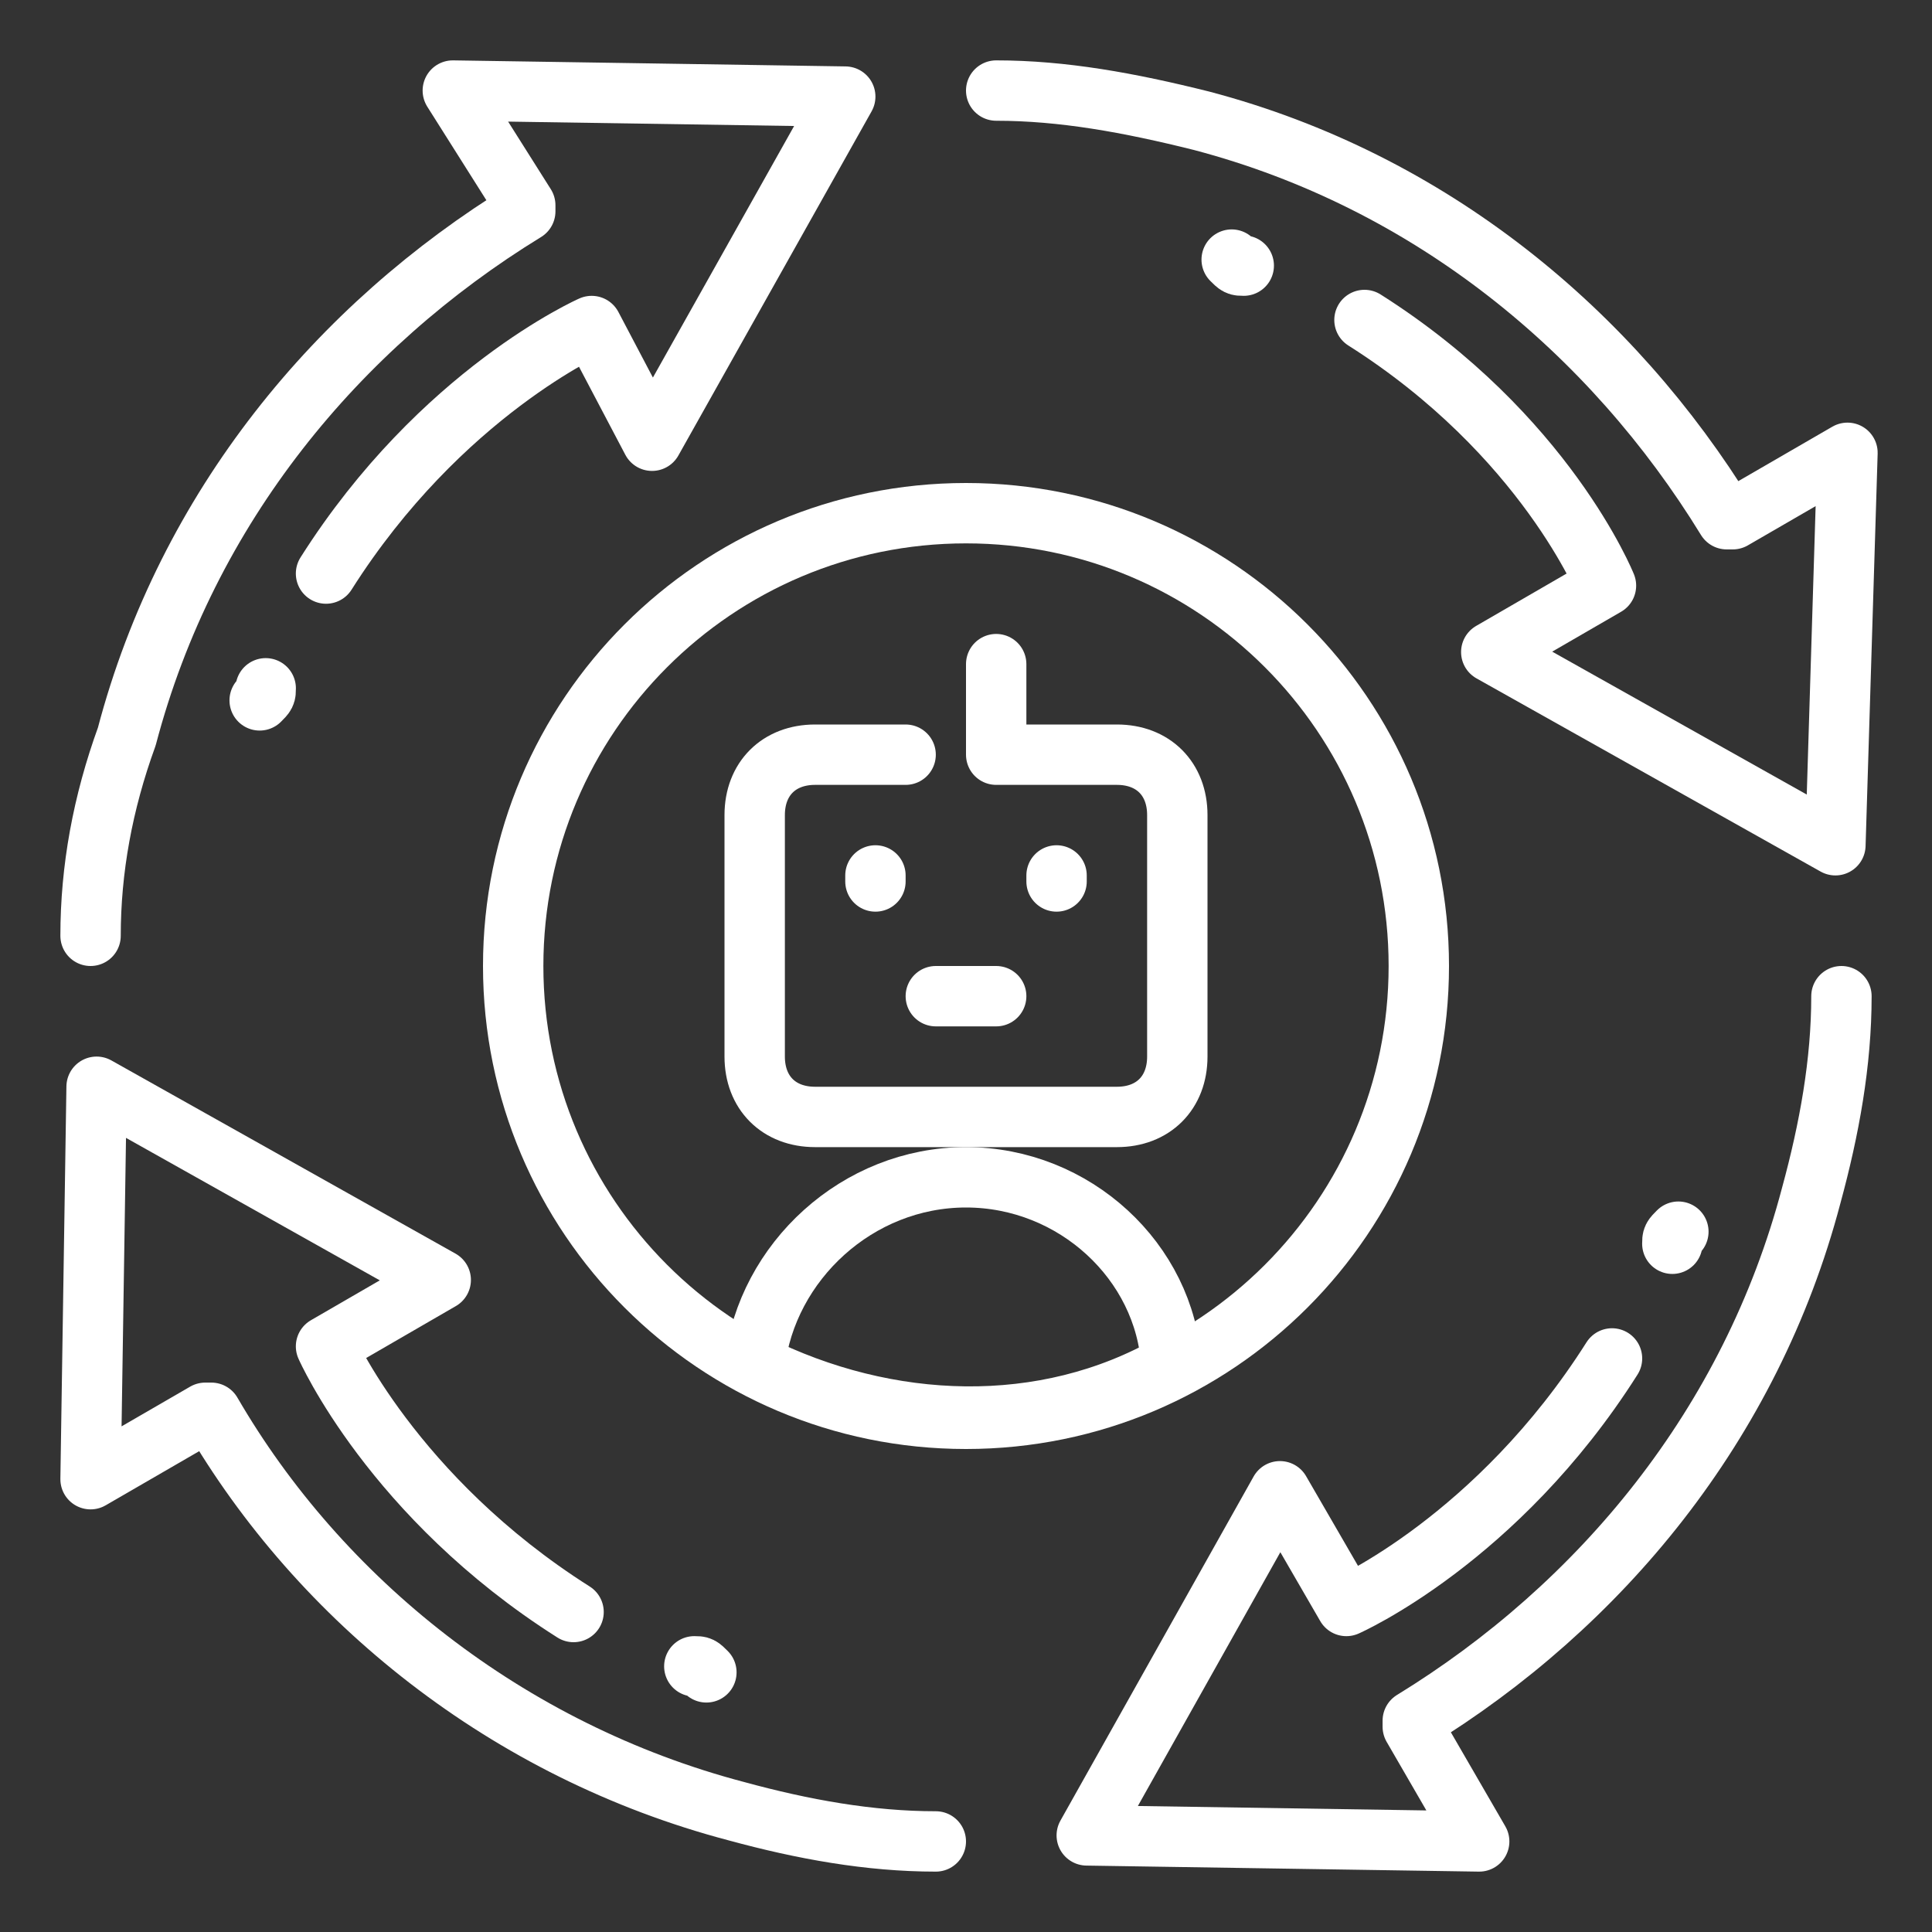
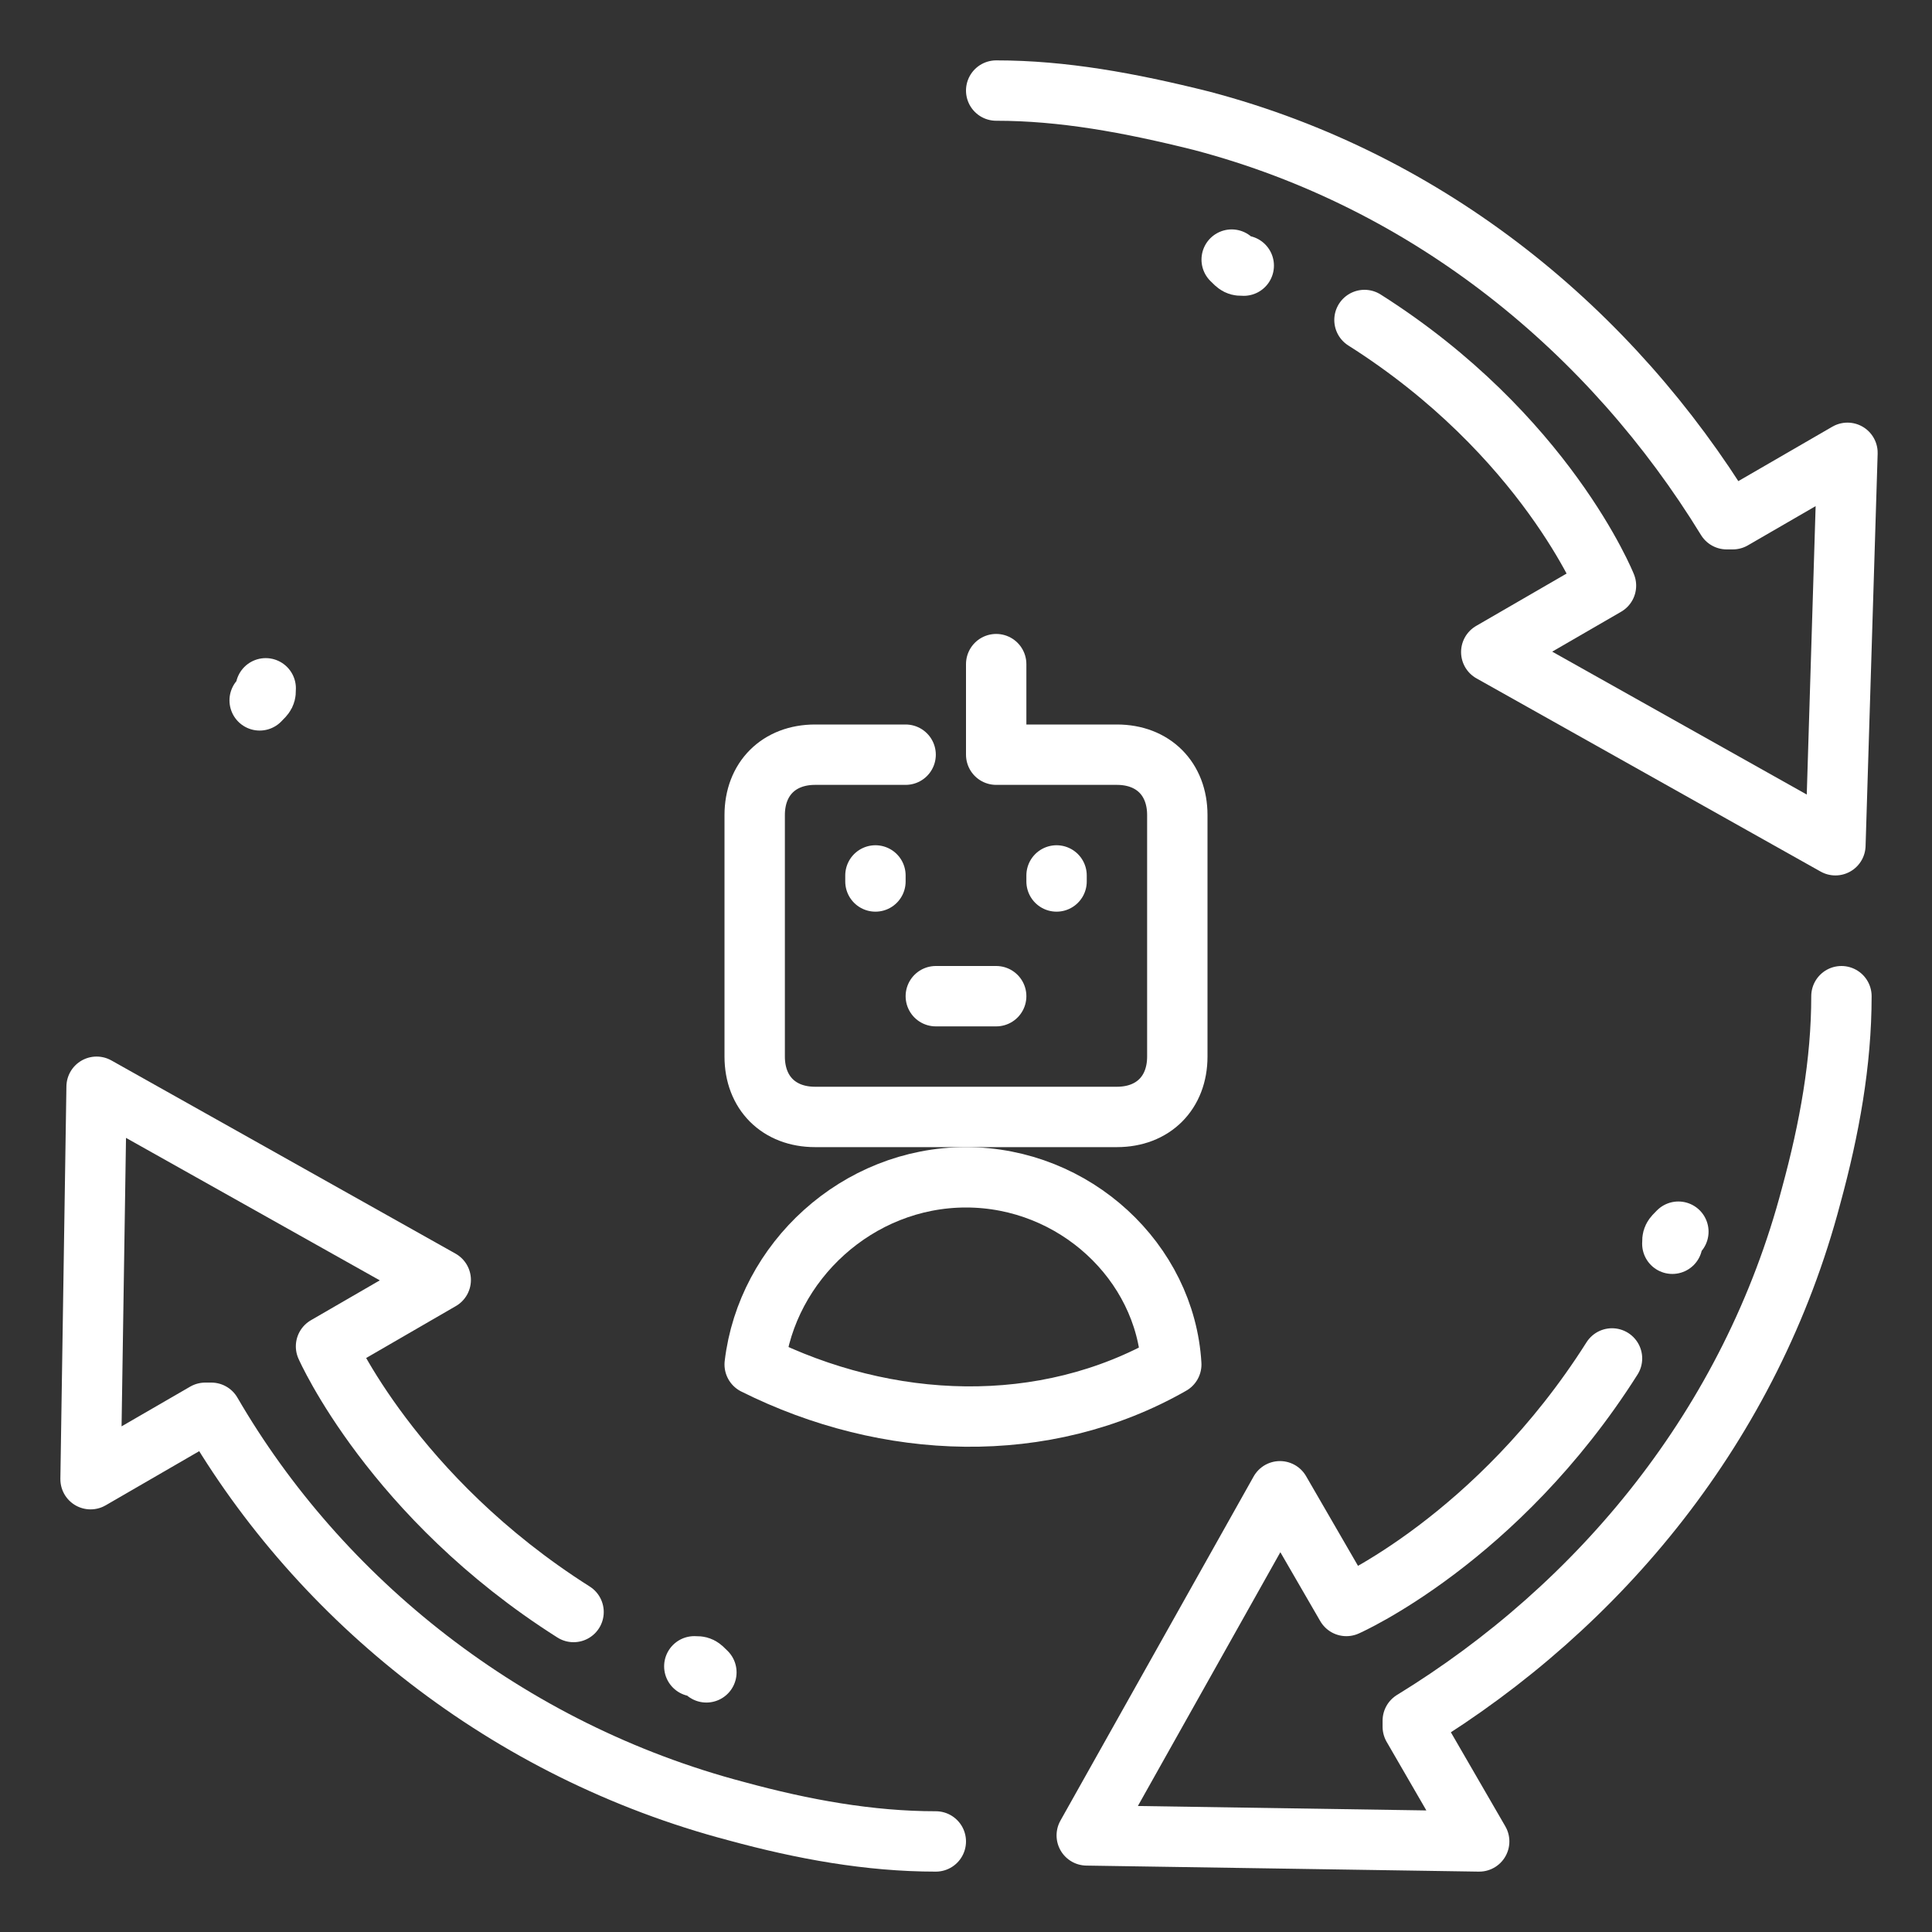
<svg xmlns="http://www.w3.org/2000/svg" width="512" height="512" viewBox="0 0 512 512" fill="none">
  <rect x="0" y="0" width="512" height="512" fill="#333333" stroke="none" />
  <path d="M329.608 70.396C328.008 70.396 328.008 70.396 326.408 68.796" stroke="white" stroke-width="16" stroke-miterlimit="10" stroke-linecap="round" stroke-linejoin="round" />
  <path d="M264 24C281.6 24 299.2 27.2 318.4 32C379.2 48 427.2 88 457.6 137.6H459.2L489.6 120L486.4 224L395.2 172.8L425.6 155.2C425.6 155.2 409.6 115.2 361.6 84.8" stroke="white" stroke-width="16" stroke-miterlimit="10" stroke-linecap="round" stroke-linejoin="round" />
  <path d="M443.186 329.607C443.186 328.007 443.186 328.007 444.786 326.407" stroke="white" stroke-width="16" stroke-miterlimit="10" stroke-linecap="round" stroke-linejoin="round" />
  <path d="M488 264C488 281.6 484.8 299.2 480 316.8C464 377.6 424 425.6 374.4 456V457.6L392 488L288 486.4L339.2 395.2L356.8 425.6C356.8 425.6 396.8 408 427.2 360" stroke="white" stroke-width="16" stroke-miterlimit="10" stroke-linecap="round" stroke-linejoin="round" />
  <path d="M184 441.593C185.6 441.593 185.6 441.593 187.2 443.193" stroke="white" stroke-width="16" stroke-miterlimit="10" stroke-linecap="round" stroke-linejoin="round" />
  <path d="M248 488C230.4 488 212.8 484.8 195.2 480C134.4 464 84.8 424 56 374.4H54.4L24 392L25.6 288L116.8 339.2L86.4 356.8C86.4 356.8 104 396.8 152 427.2" stroke="white" stroke-width="16" stroke-miterlimit="10" stroke-linecap="round" stroke-linejoin="round" />
  <path d="M70.415 182.407C70.415 184.007 70.415 184.007 68.814 185.607" stroke="white" stroke-width="16" stroke-miterlimit="10" stroke-linecap="round" stroke-linejoin="round" />
-   <path d="M24 248C24 230.4 27.2 212.8 33.6 195.2C49.6 134.4 89.6 86.4 139.2 56V54.4L120 24L224 25.6L172.8 116.8L156.8 86.4C156.8 86.4 116.8 104 86.4 152" stroke="white" stroke-width="16" stroke-miterlimit="10" stroke-linecap="round" stroke-linejoin="round" />
-   <path d="M256 376C322.274 376 376 322.274 376 256C376 189.726 322.274 136 256 136C189.726 136 136 189.726 136 256C136 322.274 189.726 376 256 376Z" stroke="white" stroke-width="16" stroke-miterlimit="10" stroke-linecap="round" stroke-linejoin="round" />
  <path d="M264 176V200H296C305.6 200 312 206.4 312 216V280C312 289.6 305.6 296 296 296H216C206.4 296 200 289.6 200 280V216C200 206.4 206.4 200 216 200H240" stroke="white" stroke-width="16" stroke-miterlimit="10" stroke-linecap="round" stroke-linejoin="round" />
  <path d="M248 264H264" stroke="white" stroke-width="16" stroke-miterlimit="10" stroke-linecap="round" stroke-linejoin="round" />
  <path d="M280 232V233.6" stroke="white" stroke-width="16" stroke-miterlimit="10" stroke-linecap="round" stroke-linejoin="round" />
  <path d="M232 232V233.6" stroke="white" stroke-width="16" stroke-miterlimit="10" stroke-linecap="round" stroke-linejoin="round" />
  <path d="M256 312C227.2 312 203.2 334.4 200 361.6C235.2 379.2 276.8 380.8 310.4 361.6C308.8 334.4 284.8 312 256 312Z" stroke="white" stroke-width="16" stroke-miterlimit="10" stroke-linecap="round" stroke-linejoin="round" />
</svg>